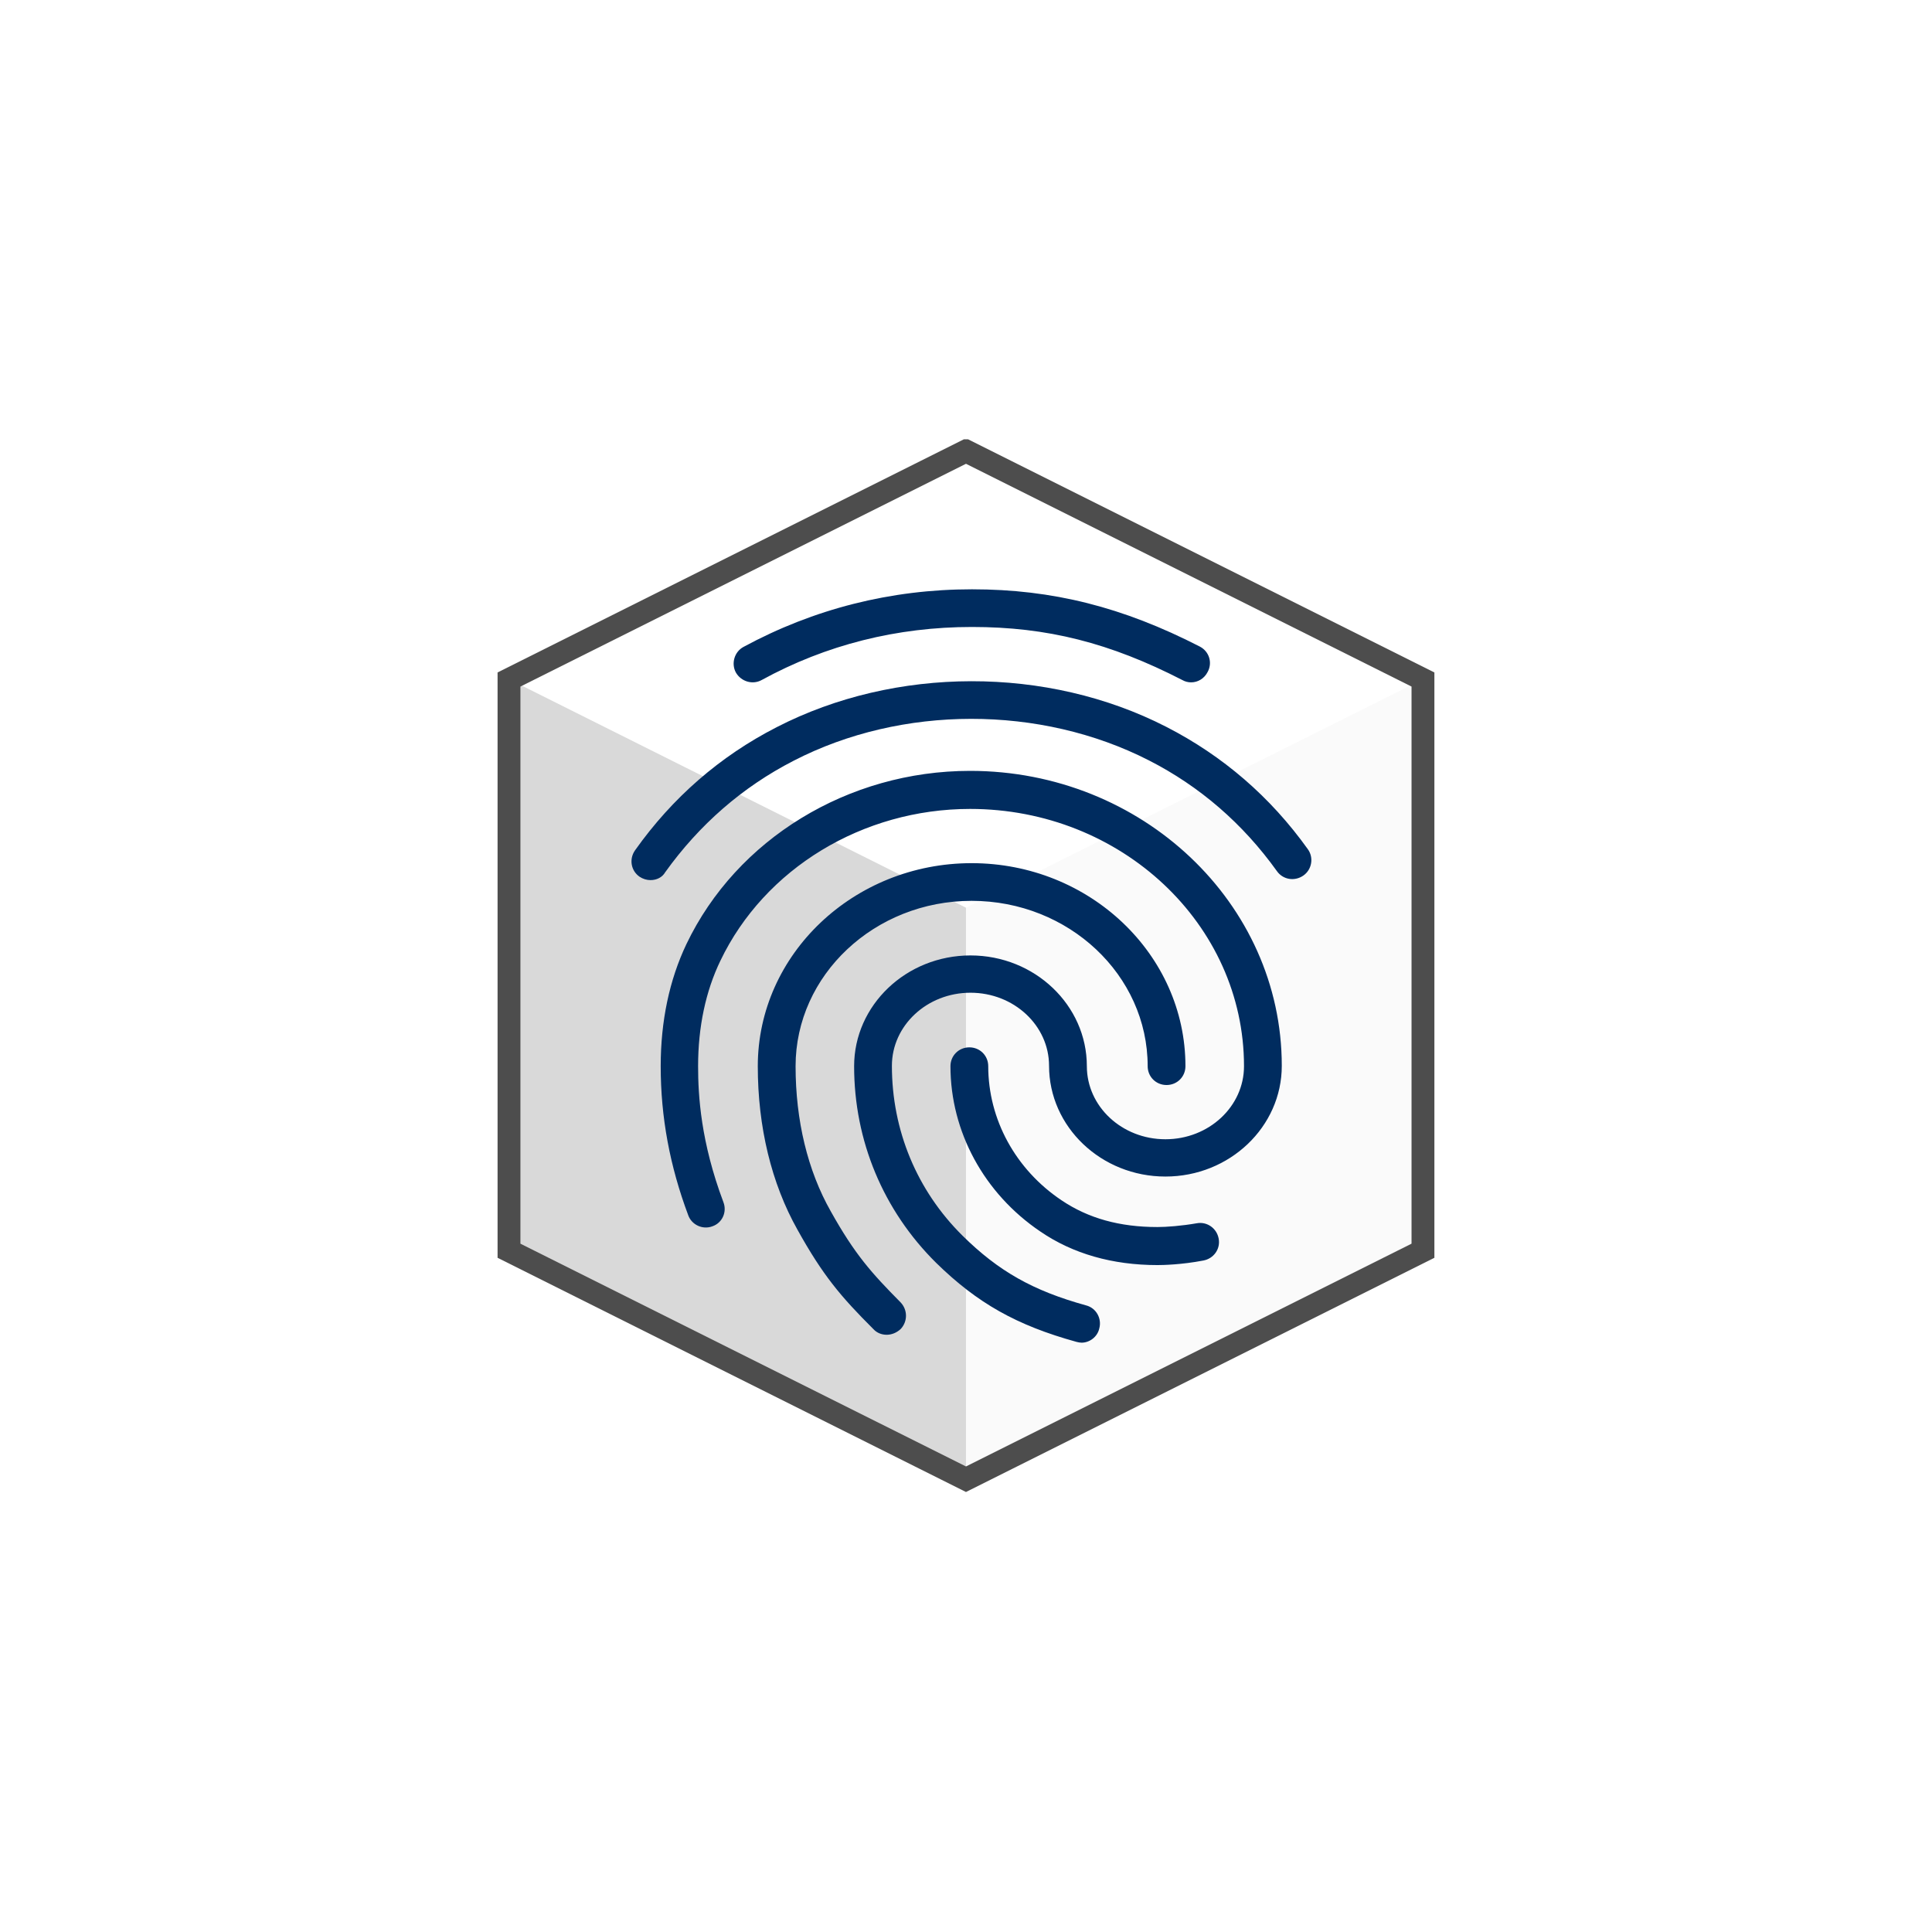
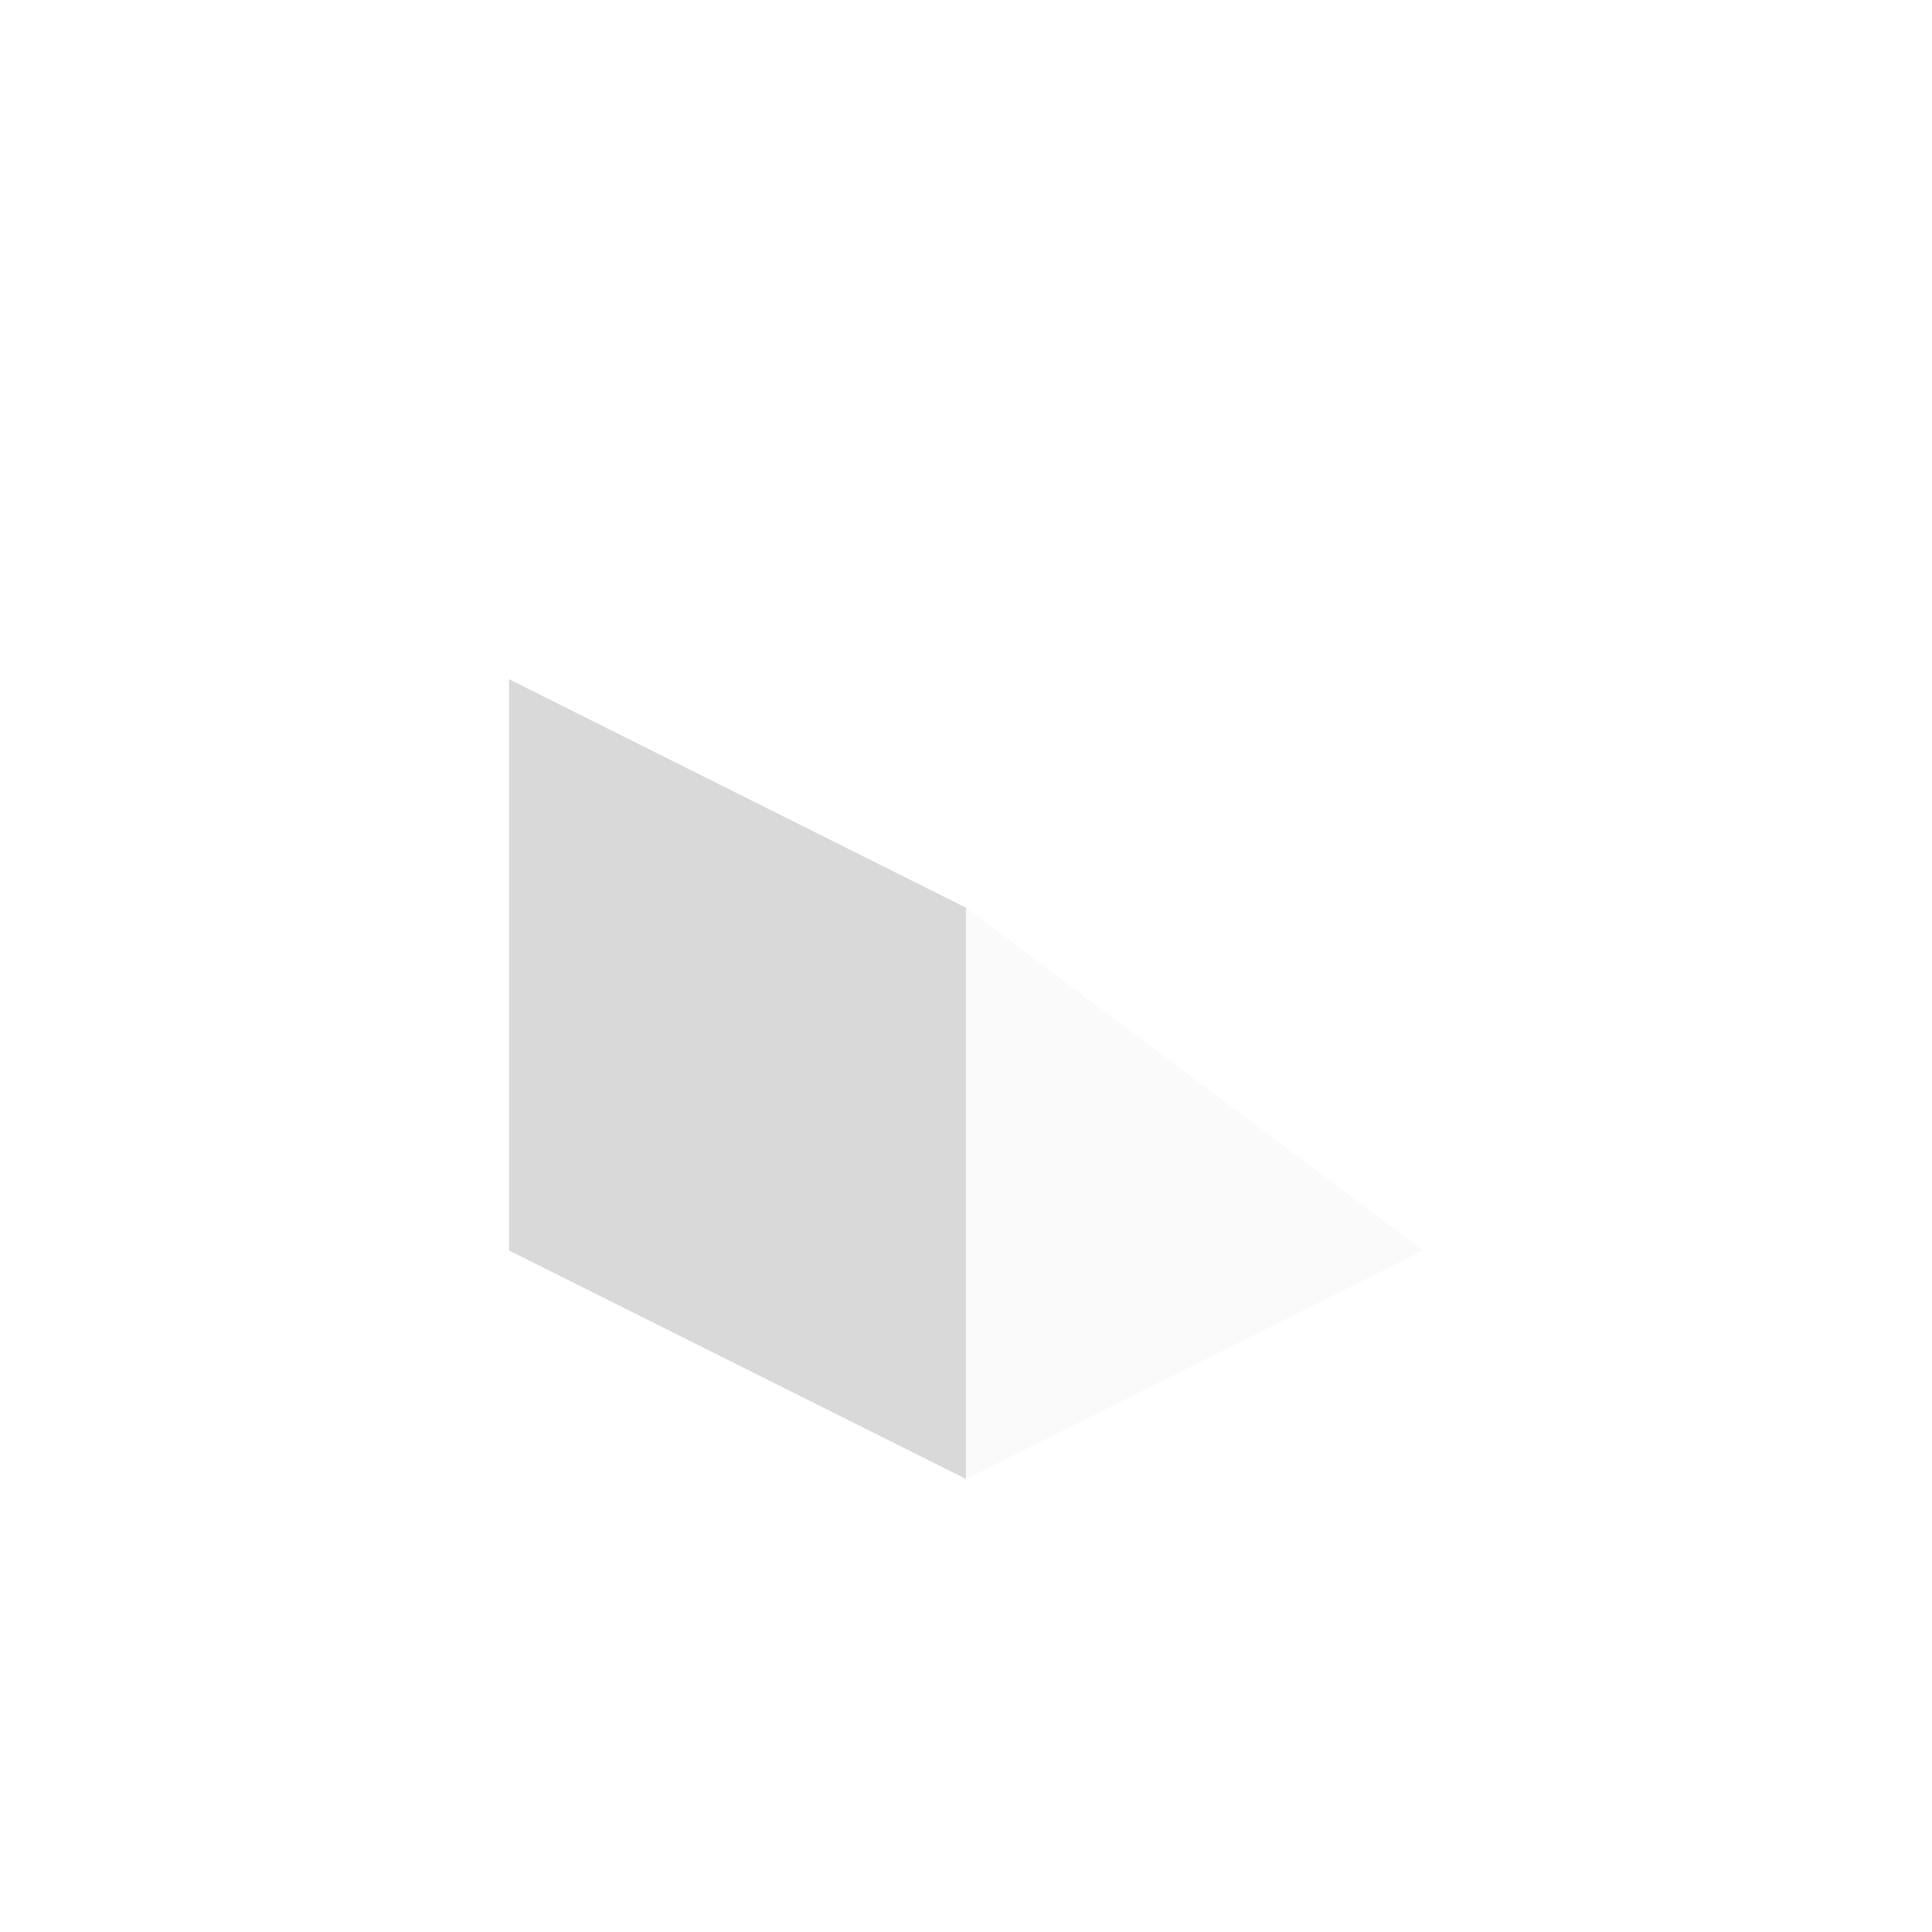
<svg xmlns="http://www.w3.org/2000/svg" width="500" zoomAndPan="magnify" viewBox="0 0 375 375" height="500" preserveAspectRatio="xMidYMid meet" version="1.0">
  <defs>
    <clipPath id="aae050fb6c">
      <path d="M 96.418 85.266 L 278.668 85.266 L 278.668 290.016 L 96.418 290.016 Z M 96.418 85.266 " clip-rule="nonzero" />
    </clipPath>
    <clipPath id="c666f8c433">
-       <path d="M 122.215 114 L 254.965 114 L 254.965 261 L 122.215 261 Z M 122.215 114 " clip-rule="nonzero" />
-     </clipPath>
+       </clipPath>
  </defs>
  <rect x="-37.5" width="450" fill="#ffffff" y="-37.5" height="450" fill-opacity="1" />
-   <rect x="-37.5" width="450" fill="#ffffff" y="-37.5" height="450" fill-opacity="1" />
-   <path fill="#ffffff" d="M 187.496 87.484 L 98.797 131.836 L 187.496 176.188 L 276.199 131.836 Z M 187.496 87.484 " fill-opacity="1" fill-rule="nonzero" />
-   <path fill="#fafafa" d="M 187.496 176.188 L 187.496 287.062 L 276.199 242.711 L 276.199 131.836 Z M 187.496 176.188 " fill-opacity="1" fill-rule="nonzero" />
+   <path fill="#fafafa" d="M 187.496 176.188 L 187.496 287.062 L 276.199 242.711 Z M 187.496 176.188 " fill-opacity="1" fill-rule="nonzero" />
  <path fill="#d9d9d9" d="M 187.496 176.188 L 187.496 287.062 L 98.797 242.711 L 98.797 131.836 Z M 187.496 176.188 " fill-opacity="1" fill-rule="nonzero" />
  <g clip-path="url(#aae050fb6c)">
-     <path stroke-linecap="butt" transform="matrix(4.435, 0, 0, 4.435, 54.446, 77.009)" fill="none" stroke-linejoin="miter" d="M 30 2.375 L 10 12.375 L 10 37.375 L 30 47.375 L 50 37.375 L 50 12.375 Z M 30 2.375 " stroke="#4d4d4d" stroke-width="1" stroke-opacity="1" stroke-miterlimit="4" />
-   </g>
+     </g>
  <g clip-path="url(#c666f8c433)">
    <path fill="#002c5f" d="M 231.195 132.445 C 230.605 132.445 230.02 132.297 229.508 132.004 C 215.43 124.766 203.254 121.695 188.664 121.695 C 174.145 121.695 160.359 125.133 147.82 132.004 C 146.062 132.957 143.859 132.297 142.836 130.543 C 141.883 128.789 142.543 126.523 144.301 125.57 C 157.941 118.188 172.898 114.383 188.664 114.383 C 204.281 114.383 217.922 117.82 232.879 125.496 C 234.715 126.449 235.371 128.641 234.418 130.398 C 233.762 131.711 232.512 132.445 231.195 132.445 Z M 126.262 170.828 C 125.531 170.828 124.797 170.609 124.137 170.172 C 122.449 169 122.082 166.734 123.258 165.051 C 130.516 154.816 139.754 146.773 150.754 141.145 C 173.777 129.301 203.254 129.227 226.355 141.07 C 237.352 146.699 246.594 154.672 253.852 164.832 C 255.023 166.441 254.656 168.781 252.973 169.949 C 251.285 171.121 249.012 170.754 247.84 169.074 C 241.238 159.863 232.879 152.625 222.98 147.578 C 201.938 136.832 175.023 136.832 154.055 147.652 C 144.082 152.77 135.723 160.082 129.121 169.293 C 128.535 170.316 127.438 170.828 126.262 170.828 Z M 172.094 259.078 C 171.141 259.078 170.184 258.711 169.527 257.98 C 163.145 251.617 159.699 247.523 154.785 238.68 C 149.727 229.684 147.086 218.719 147.086 206.945 C 147.086 185.23 165.711 167.539 188.59 167.539 C 211.469 167.539 230.094 185.23 230.094 206.945 C 230.094 208.992 228.48 210.602 226.426 210.602 C 224.375 210.602 222.762 208.992 222.762 206.945 C 222.762 189.254 207.434 174.852 188.59 174.852 C 169.746 174.852 154.422 189.254 154.422 206.945 C 154.422 217.477 156.766 227.199 161.238 235.094 C 165.934 243.504 169.16 247.086 174.805 252.789 C 176.199 254.25 176.199 256.52 174.805 257.98 C 174 258.711 173.047 259.078 172.094 259.078 Z M 224.668 245.551 C 215.941 245.551 208.242 243.355 201.938 239.043 C 191.012 231.66 184.484 219.668 184.484 206.945 C 184.484 204.898 186.098 203.289 188.152 203.289 C 190.203 203.289 191.816 204.898 191.816 206.945 C 191.816 217.254 197.098 226.98 206.043 232.977 C 211.25 236.484 217.336 238.168 224.668 238.168 C 226.426 238.168 229.359 237.945 232.293 237.434 C 234.273 237.07 236.18 238.387 236.547 240.434 C 236.914 242.406 235.594 244.309 233.539 244.672 C 229.359 245.477 225.695 245.551 224.668 245.551 Z M 209.93 260.613 C 209.637 260.613 209.27 260.539 208.977 260.465 C 197.316 257.25 189.691 252.934 181.699 245.113 C 171.434 234.949 165.785 221.422 165.785 206.945 C 165.785 195.102 175.906 185.449 188.371 185.449 C 200.836 185.449 210.957 195.102 210.957 206.945 C 210.957 214.77 217.773 221.129 226.207 221.129 C 234.641 221.129 241.461 214.77 241.461 206.945 C 241.461 179.383 217.629 157.012 188.297 157.012 C 167.473 157.012 148.406 168.562 139.828 186.477 C 136.969 192.398 135.5 199.344 135.5 206.945 C 135.5 212.648 136.016 221.641 140.414 233.34 C 141.148 235.242 140.195 237.363 138.289 238.02 C 136.383 238.75 134.254 237.727 133.594 235.898 C 130.004 226.32 128.242 216.816 128.242 206.945 C 128.242 198.172 129.93 190.203 133.23 183.258 C 142.98 162.859 164.613 149.625 188.297 149.625 C 221.66 149.625 248.793 175.289 248.793 206.875 C 248.793 218.719 238.672 228.367 226.207 228.367 C 213.742 228.367 203.621 218.719 203.621 206.875 C 203.621 199.051 196.805 192.688 188.371 192.688 C 179.938 192.688 173.117 199.051 173.117 206.875 C 173.117 219.375 177.957 231.074 186.832 239.848 C 193.797 246.719 200.469 250.523 210.809 253.375 C 212.789 253.887 213.887 255.934 213.375 257.832 C 213.008 259.516 211.469 260.613 209.93 260.613 Z M 209.93 260.613 " fill-opacity="1" fill-rule="evenodd" />
  </g>
</svg>